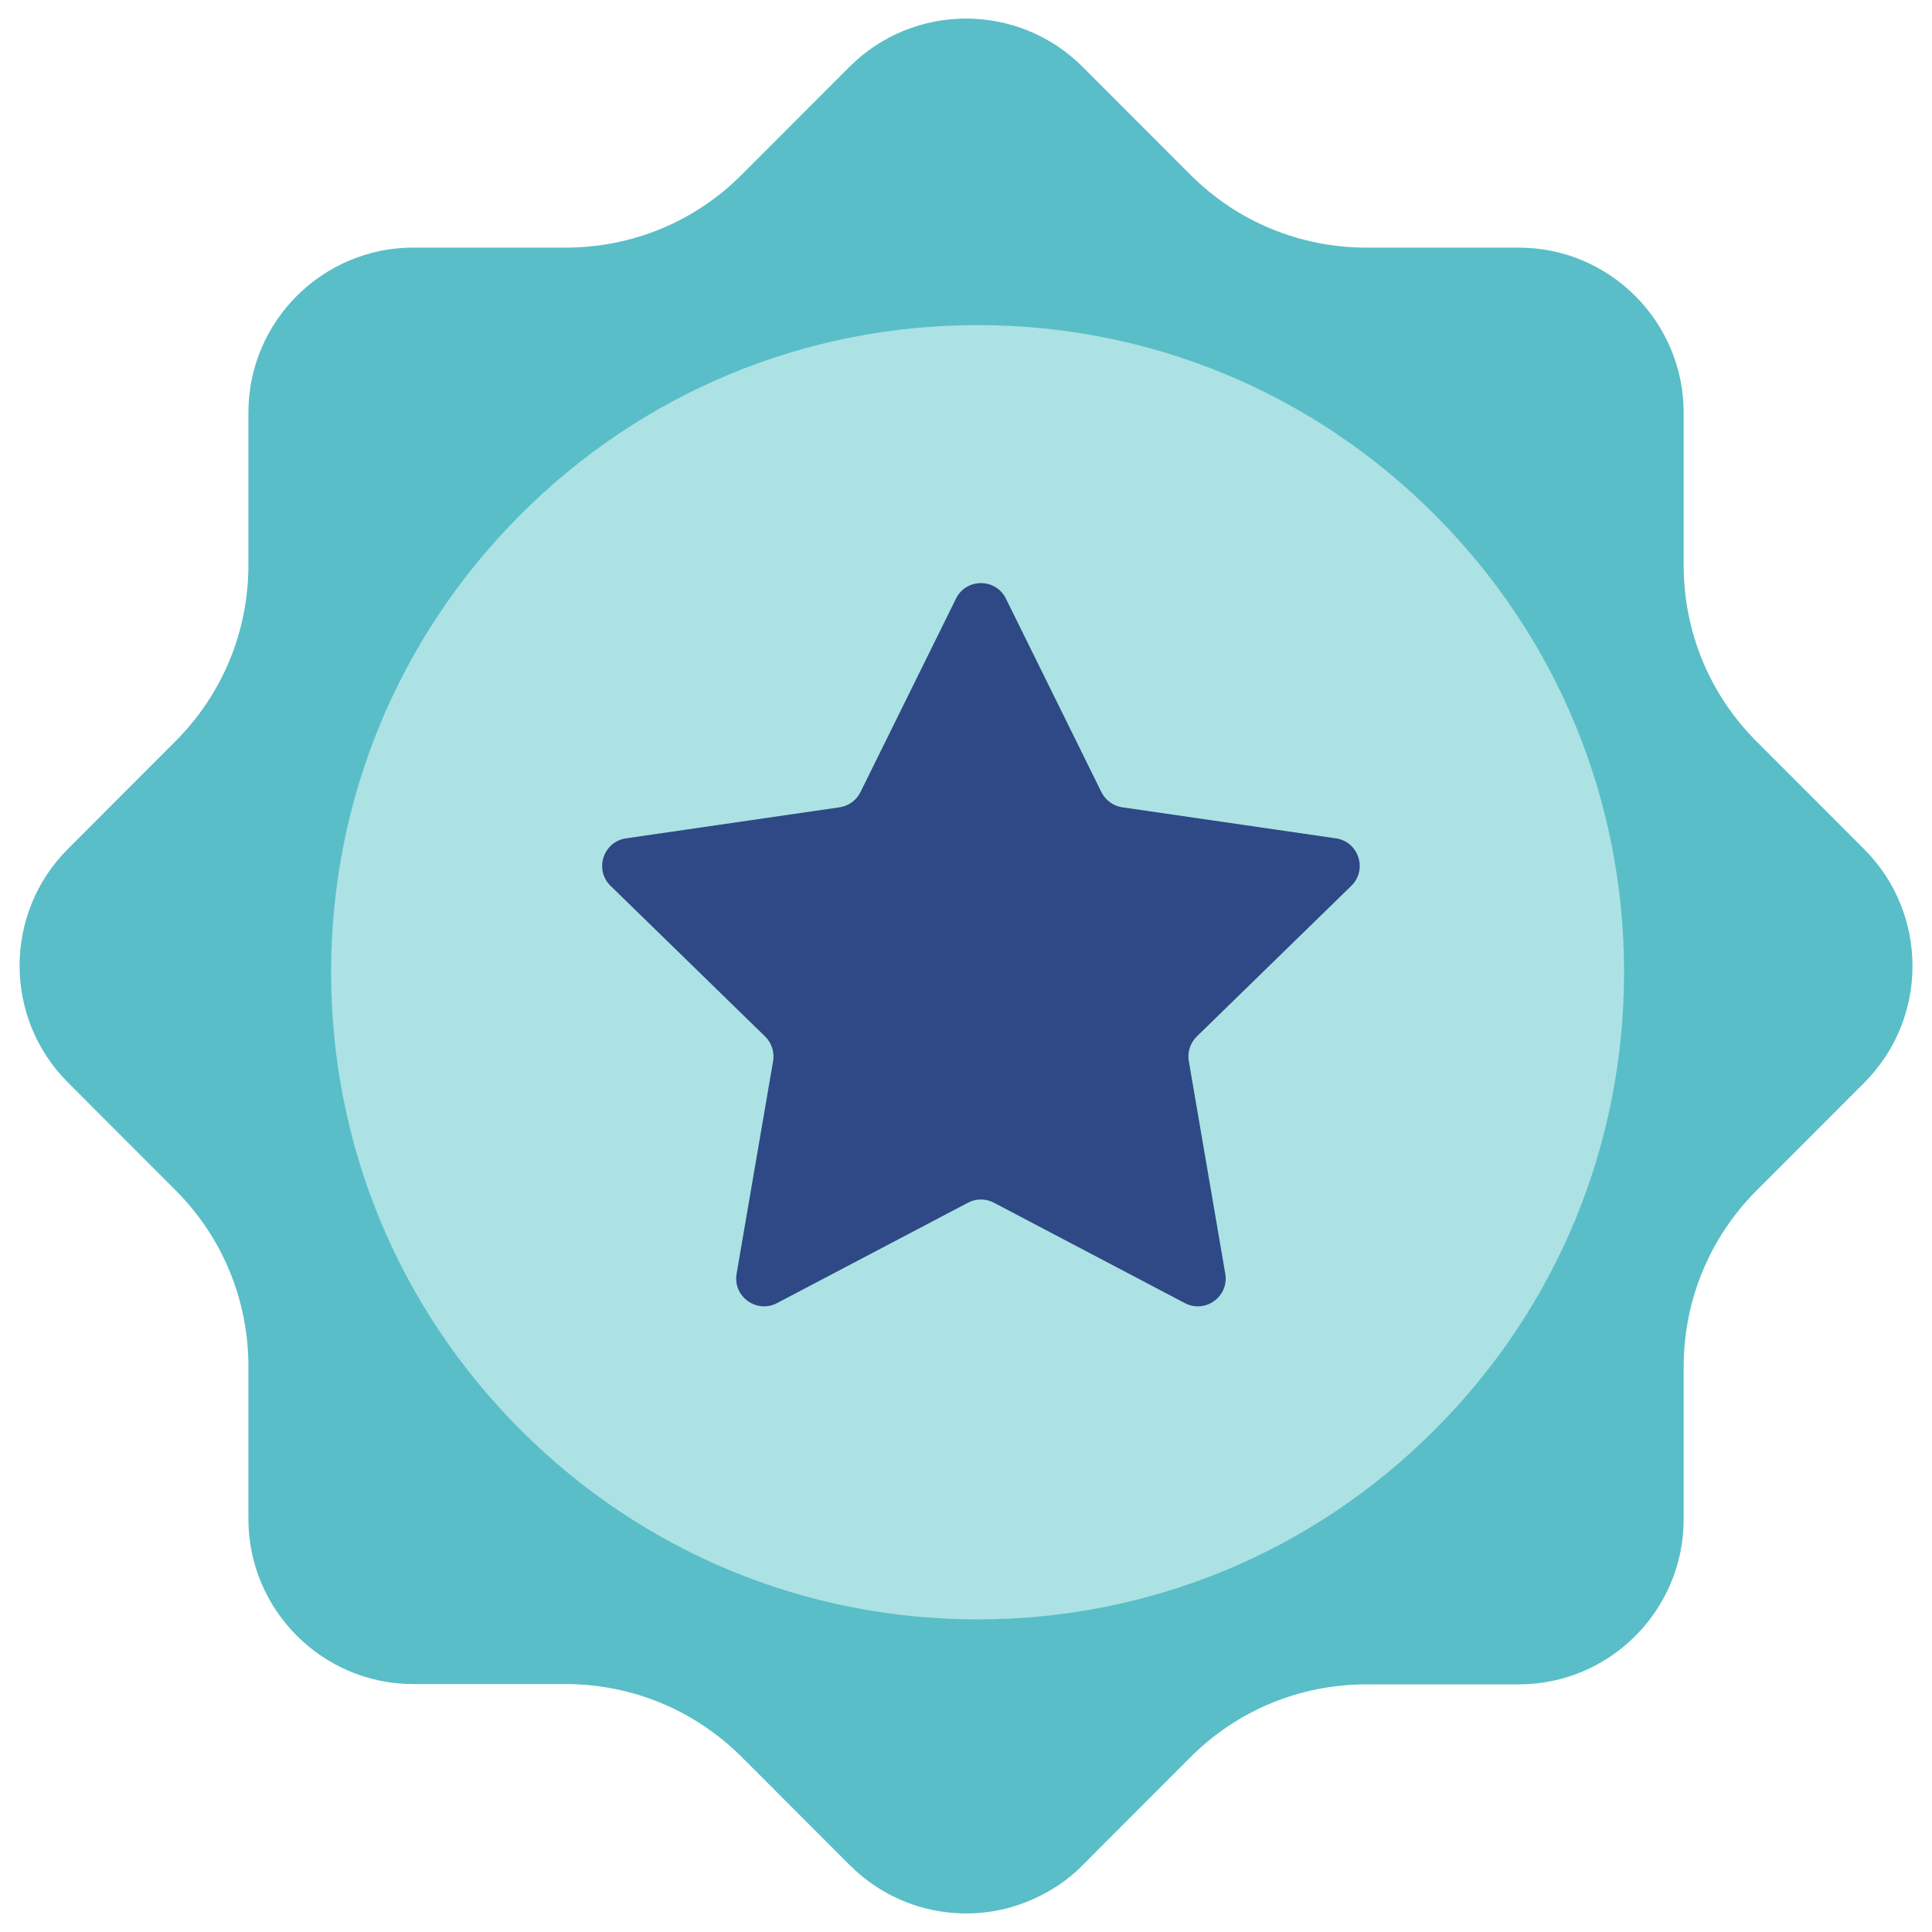
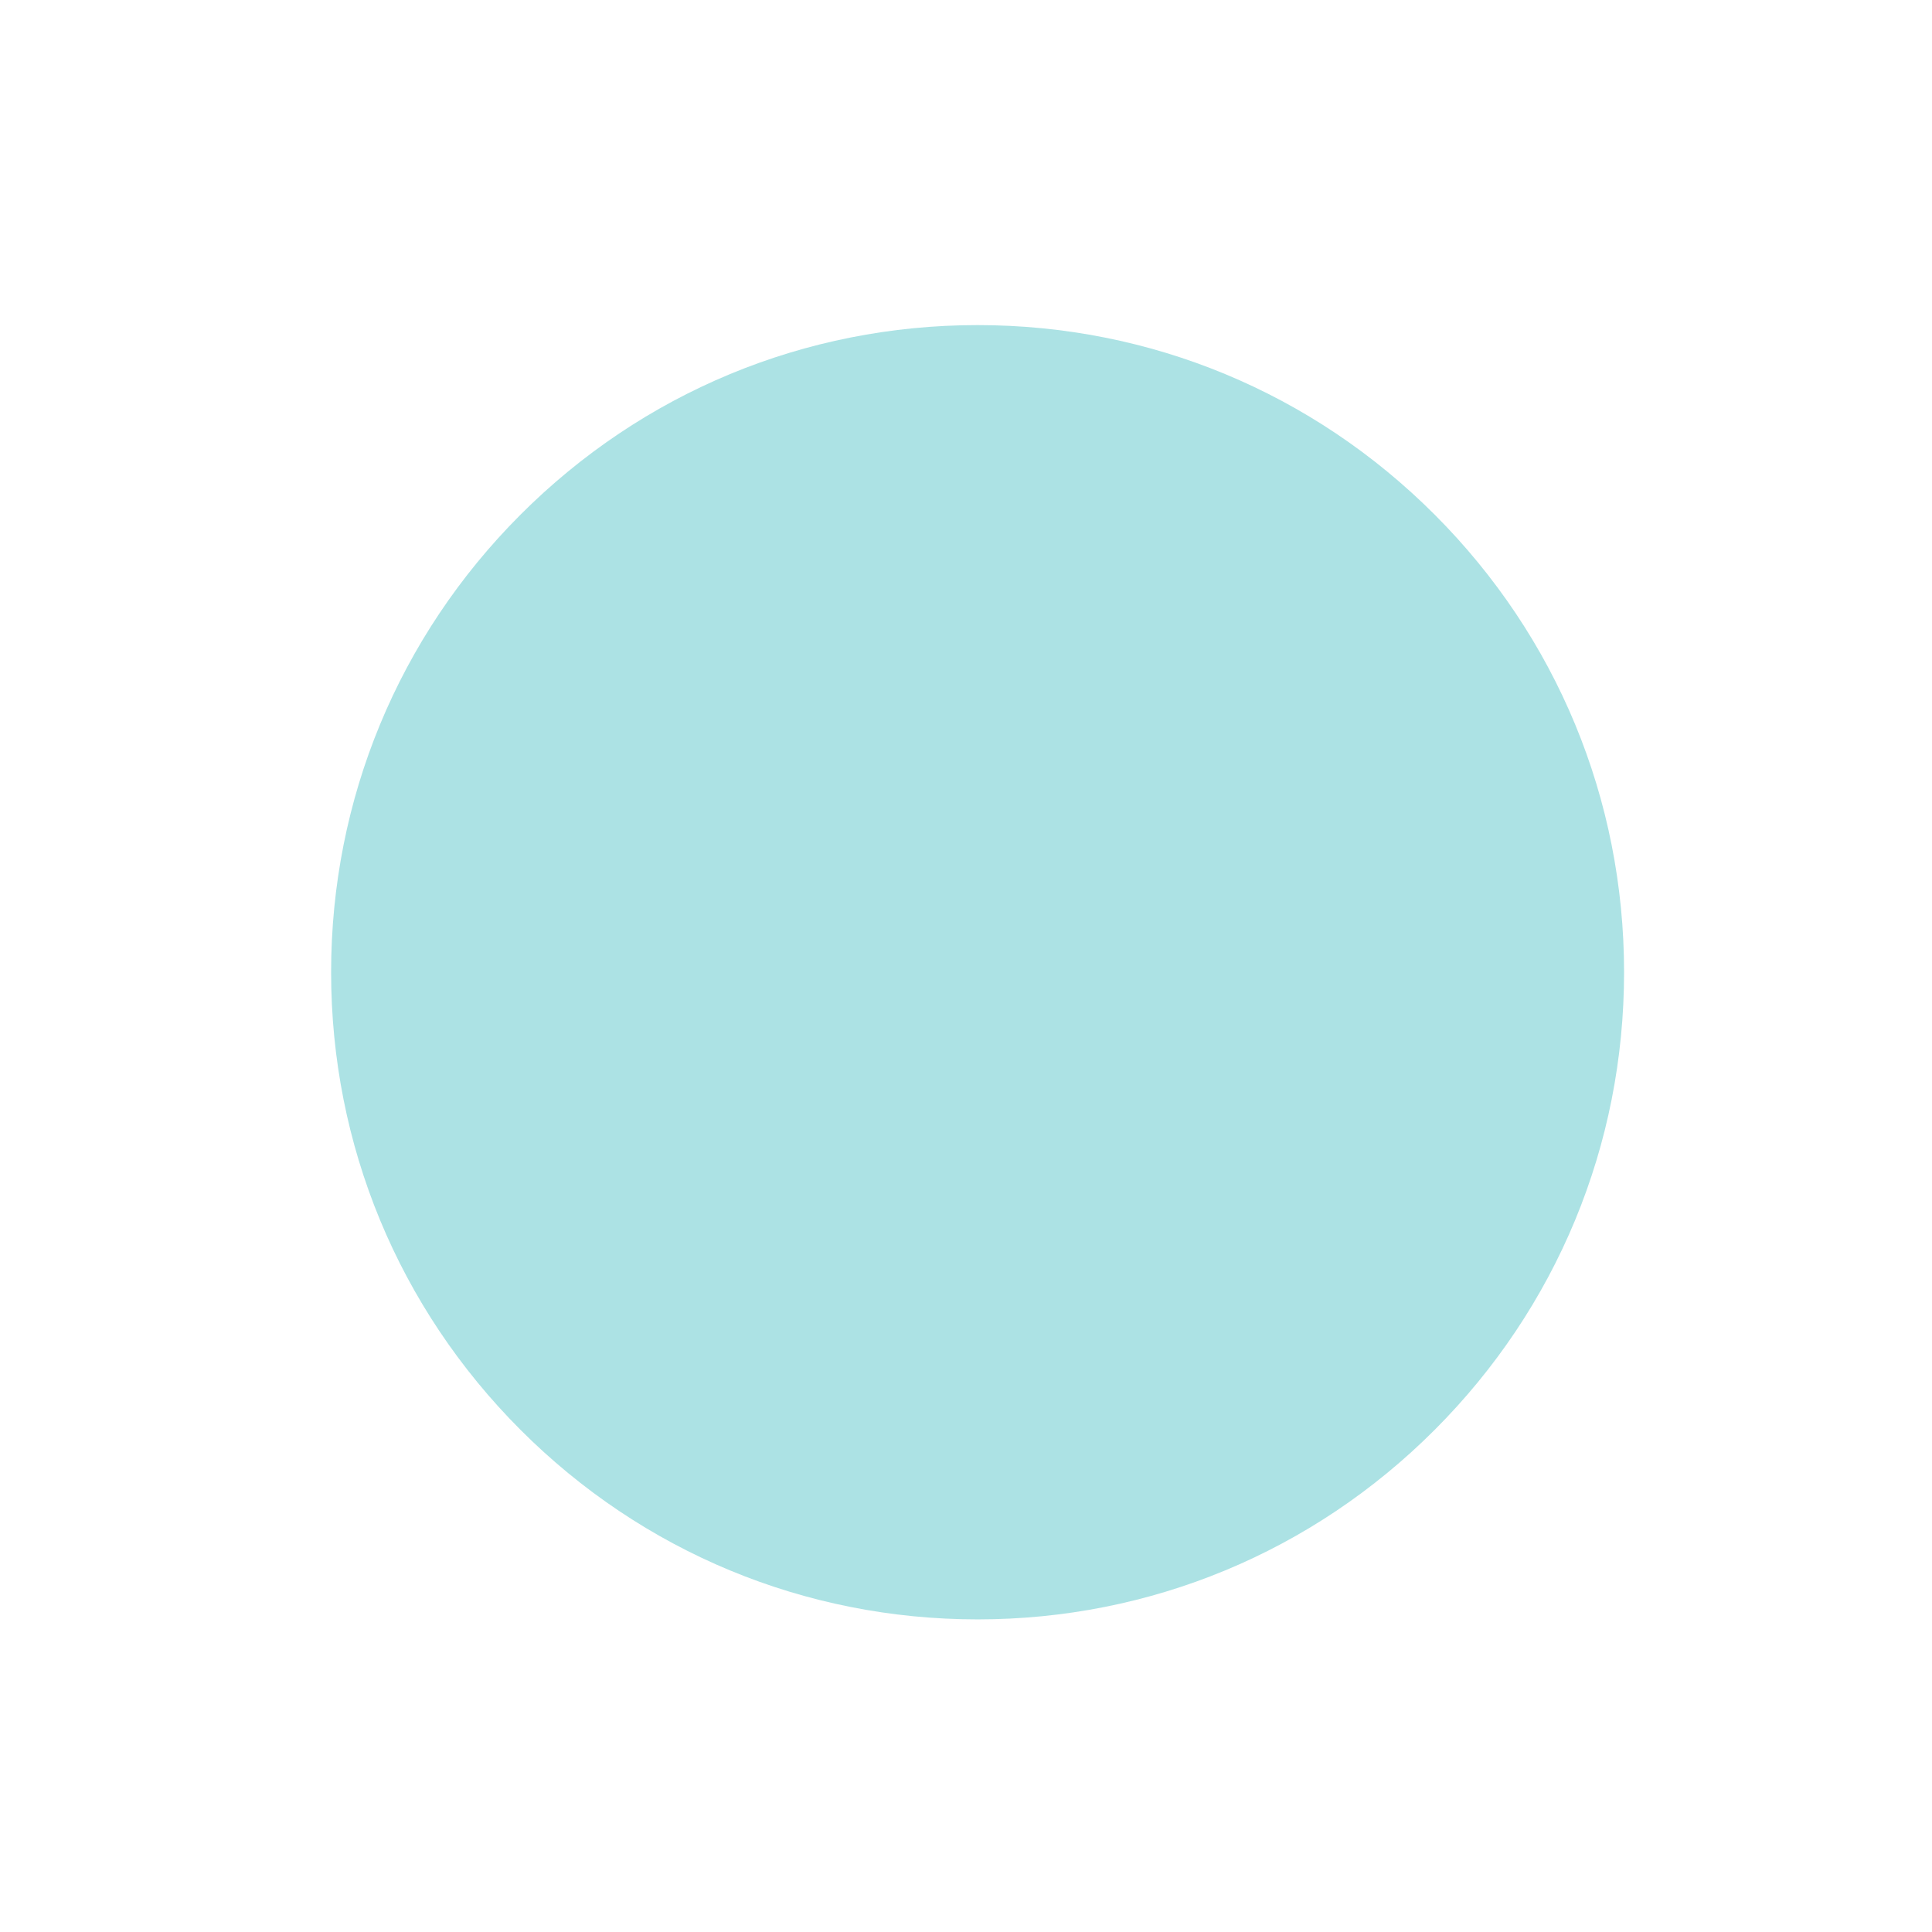
<svg xmlns="http://www.w3.org/2000/svg" width="52" height="52" viewBox="0 0 52 52" fill="none">
-   <path d="M11.123 6.664C8.681 6.664 6.686 8.653 6.686 11.105V15.206C6.686 16.998 5.988 18.683 4.722 19.951L1.825 22.852C0.095 24.583 0.095 27.4 1.825 29.132L4.722 32.032C5.988 33.3 6.686 34.985 6.686 36.785V40.885C6.686 43.33 8.674 45.327 11.123 45.327H15.219C17.01 45.327 18.694 46.025 19.967 47.293L22.864 50.193C23.07 50.399 23.289 50.581 23.524 50.74C23.647 50.824 23.774 50.9 23.912 50.976C25.224 51.675 26.787 51.675 28.091 50.976C28.227 50.908 28.355 50.825 28.478 50.748C28.713 50.589 28.941 50.407 29.138 50.202L32.035 47.301C33.302 46.033 34.986 45.335 36.783 45.335H40.879C43.322 45.335 45.316 43.345 45.316 40.893V36.793C45.316 35.001 46.014 33.308 47.28 32.041L50.178 29.14C51.907 27.409 51.907 24.591 50.178 22.86L47.28 19.959C46.014 18.692 45.316 17.006 45.316 15.207V11.107C45.316 8.662 43.328 6.665 40.879 6.665H36.783C34.992 6.665 33.302 5.967 32.035 4.699L29.138 1.799C27.408 0.067 24.594 0.067 22.864 1.799L19.967 4.699C18.701 5.967 17.017 6.665 15.219 6.665H11.123V6.664Z" fill="#59BEC7" />
  <path d="M26.312 43.586C21.663 43.586 17.294 41.772 14.009 38.484C10.725 35.196 8.912 30.822 8.912 26.168C8.912 21.514 10.725 17.14 14.009 13.853C17.294 10.565 21.663 8.75 26.312 8.75C30.962 8.75 35.331 10.565 38.615 13.853C41.9 17.14 43.712 21.514 43.712 26.168C43.712 30.822 41.9 35.196 38.615 38.484C35.331 41.772 30.962 43.586 26.312 43.586Z" fill="#ACE2E4" />
-   <path d="M25.73 16.113C26.005 15.555 26.8 15.555 27.075 16.113L29.644 21.319C29.754 21.54 29.965 21.694 30.209 21.729L35.955 22.564C36.57 22.654 36.815 23.41 36.37 23.843L32.213 27.896C32.036 28.068 31.955 28.317 31.997 28.56L32.978 34.282C33.084 34.895 32.441 35.362 31.89 35.073L26.751 32.371C26.533 32.256 26.272 32.256 26.053 32.371L20.914 35.073C20.364 35.362 19.721 34.895 19.826 34.282L20.808 28.56C20.849 28.317 20.769 28.068 20.592 27.896L16.434 23.843C15.989 23.41 16.235 22.654 16.85 22.564L22.596 21.729C22.84 21.694 23.051 21.54 23.16 21.319L25.73 16.113Z" fill="#2E4985" />
</svg>